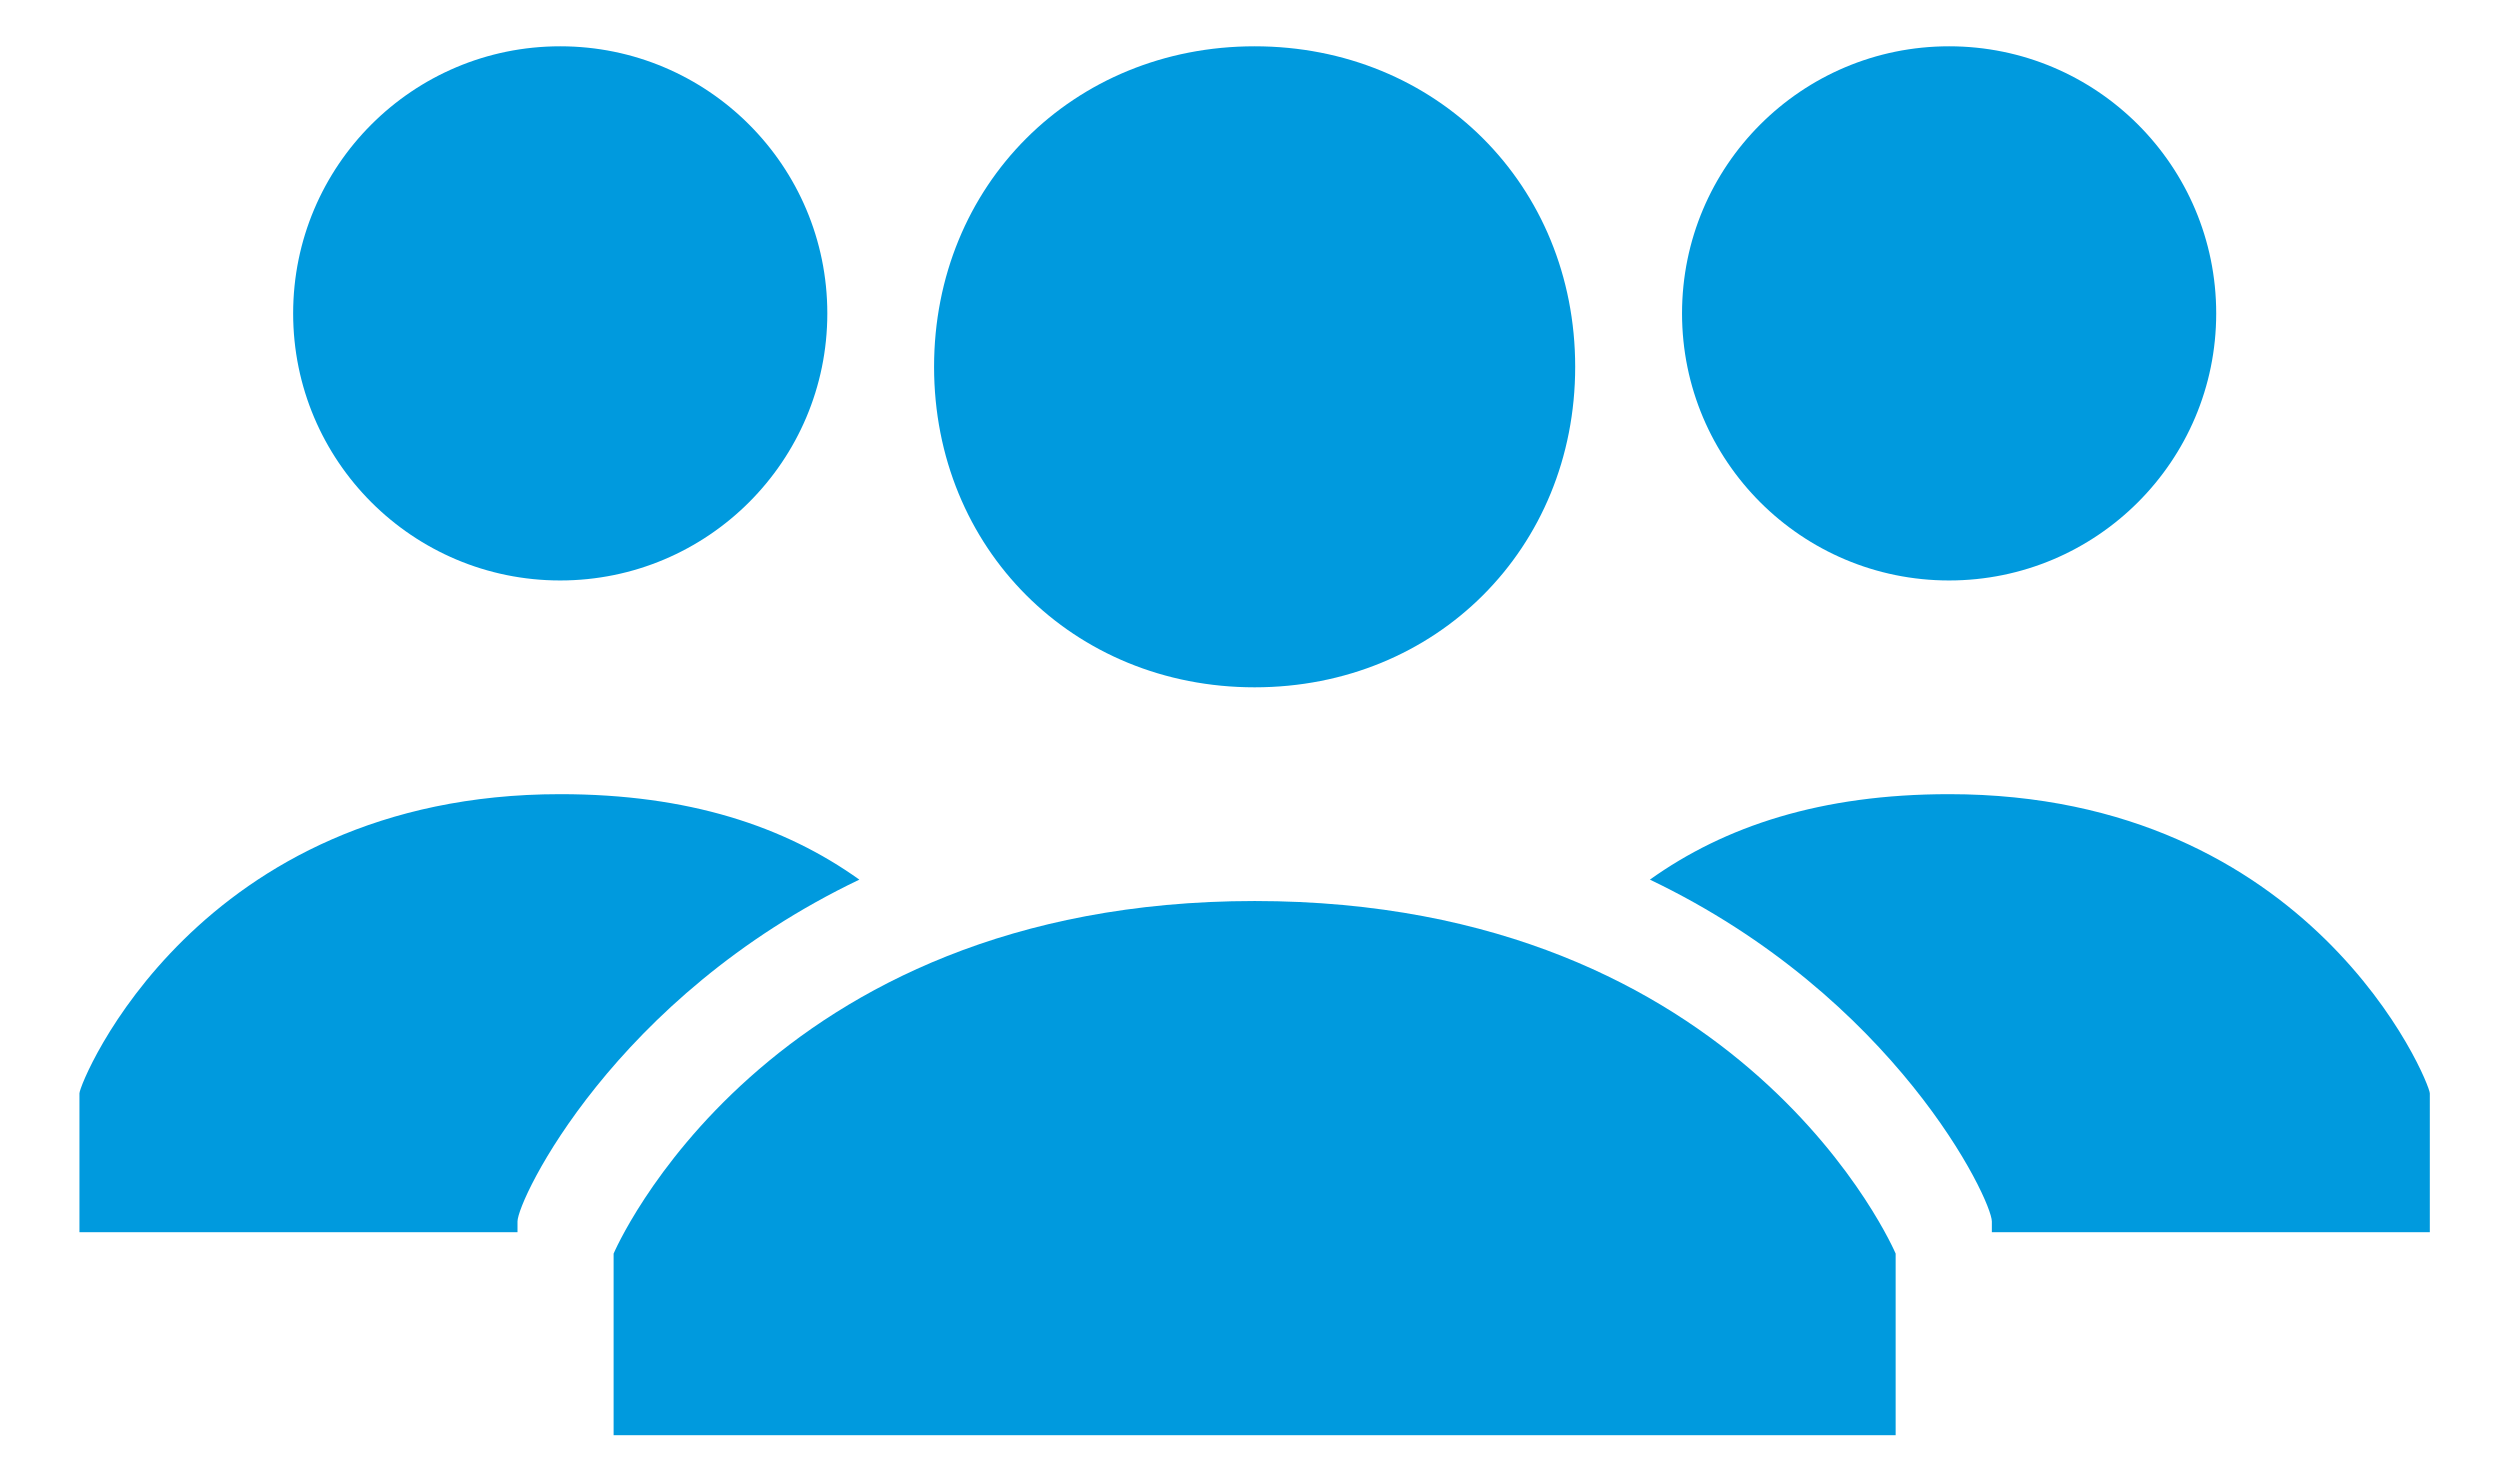
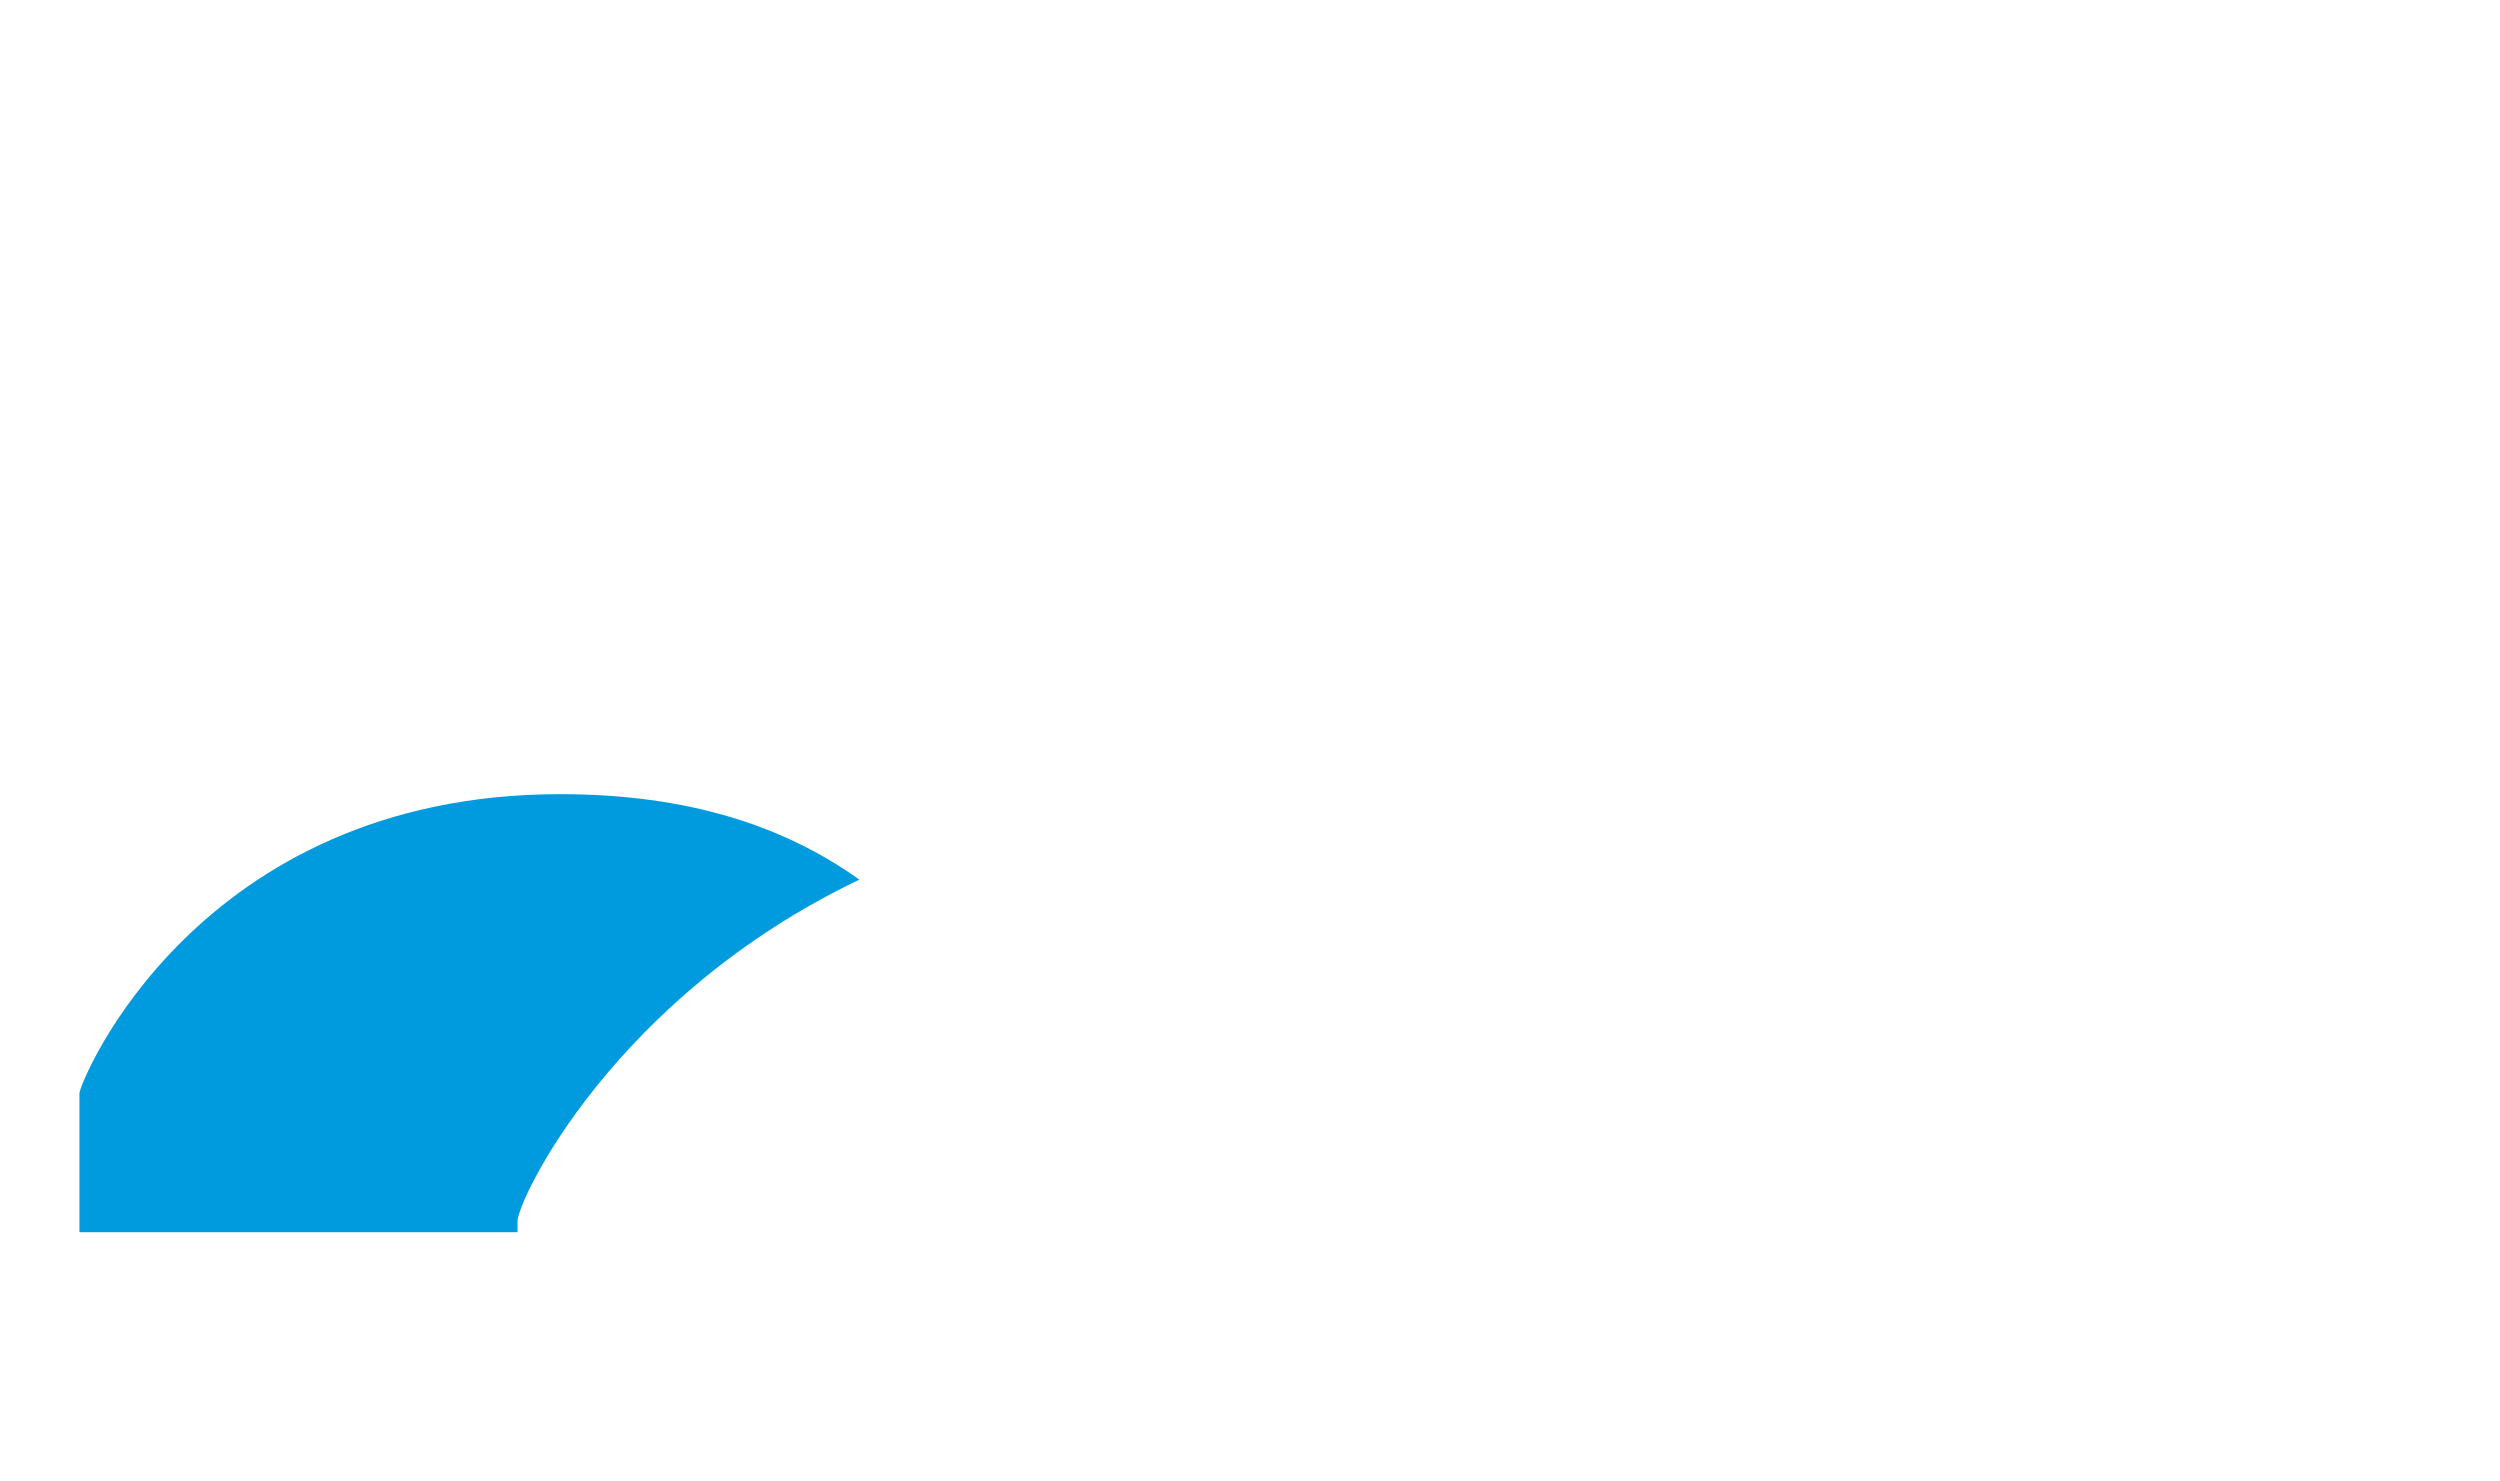
<svg xmlns="http://www.w3.org/2000/svg" width="27" height="16" viewBox="0 0 27 16" fill="none">
-   <path d="M10.088 3.962C10.088 2 11.588 0.5 13.55 0.5C15.512 0.5 17.012 2 17.012 3.962C17.012 5.923 15.512 7.423 13.55 7.423C11.588 7.423 10.088 5.923 10.088 3.962ZM13.55 9.731C8.242 9.731 6.627 13.539 6.627 13.539V15.5H20.473V13.539C20.473 13.539 18.858 9.731 13.55 9.731Z" fill="#009ADE" />
-   <path d="M21.05 6.269C22.643 6.269 23.935 4.978 23.935 3.385C23.935 1.791 22.643 0.5 21.05 0.5C19.457 0.5 18.166 1.791 18.166 3.385C18.166 4.978 19.457 6.269 21.05 6.269Z" fill="#009ADE" />
-   <path d="M21.05 8.577C19.666 8.577 18.627 8.923 17.819 9.5C20.473 10.769 21.512 12.961 21.512 13.192V13.308H26.242V11.808C26.242 11.692 24.973 8.577 21.05 8.577Z" fill="#009ADE" />
-   <path d="M6.05 6.269C7.643 6.269 8.935 4.978 8.935 3.385C8.935 1.791 7.643 0.5 6.05 0.5C4.457 0.5 3.166 1.791 3.166 3.385C3.166 4.978 4.457 6.269 6.05 6.269Z" fill="#009ADE" />
  <path d="M6.05 8.577C7.435 8.577 8.473 8.923 9.281 9.5C6.627 10.769 5.589 12.961 5.589 13.192V13.308H0.858V11.808C0.858 11.692 2.127 8.577 6.05 8.577Z" fill="#009ADE" />
</svg>